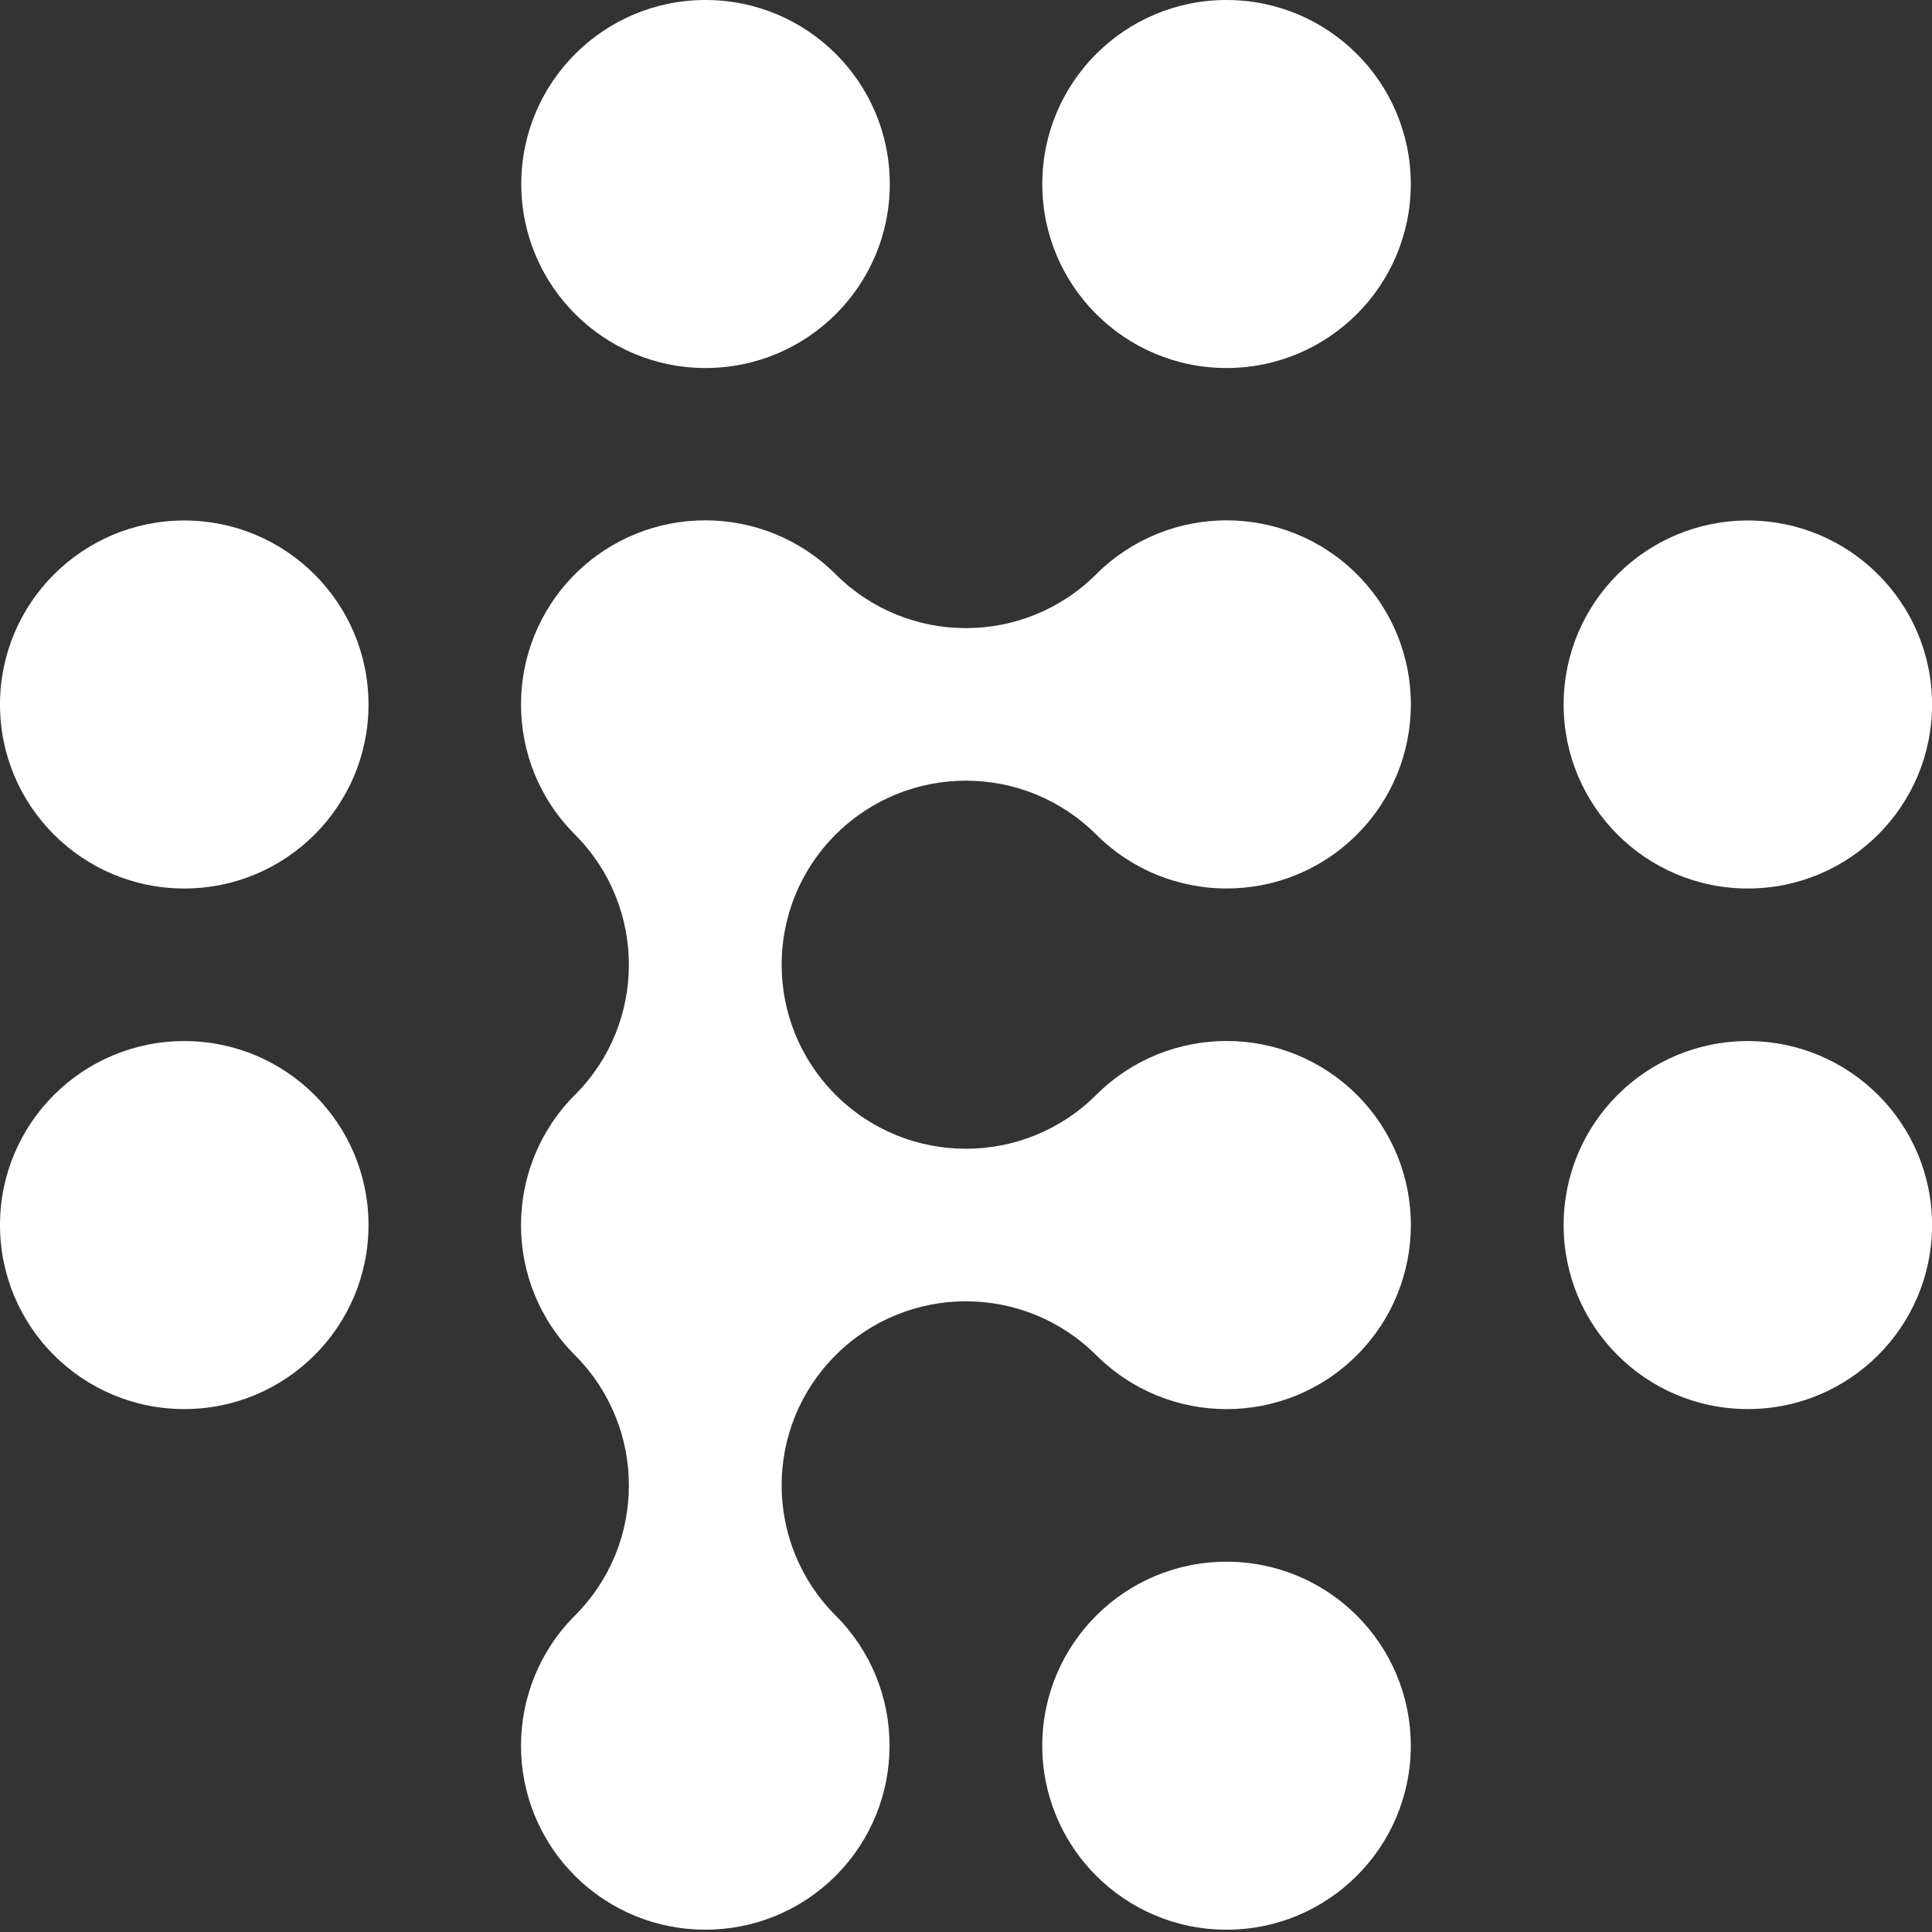
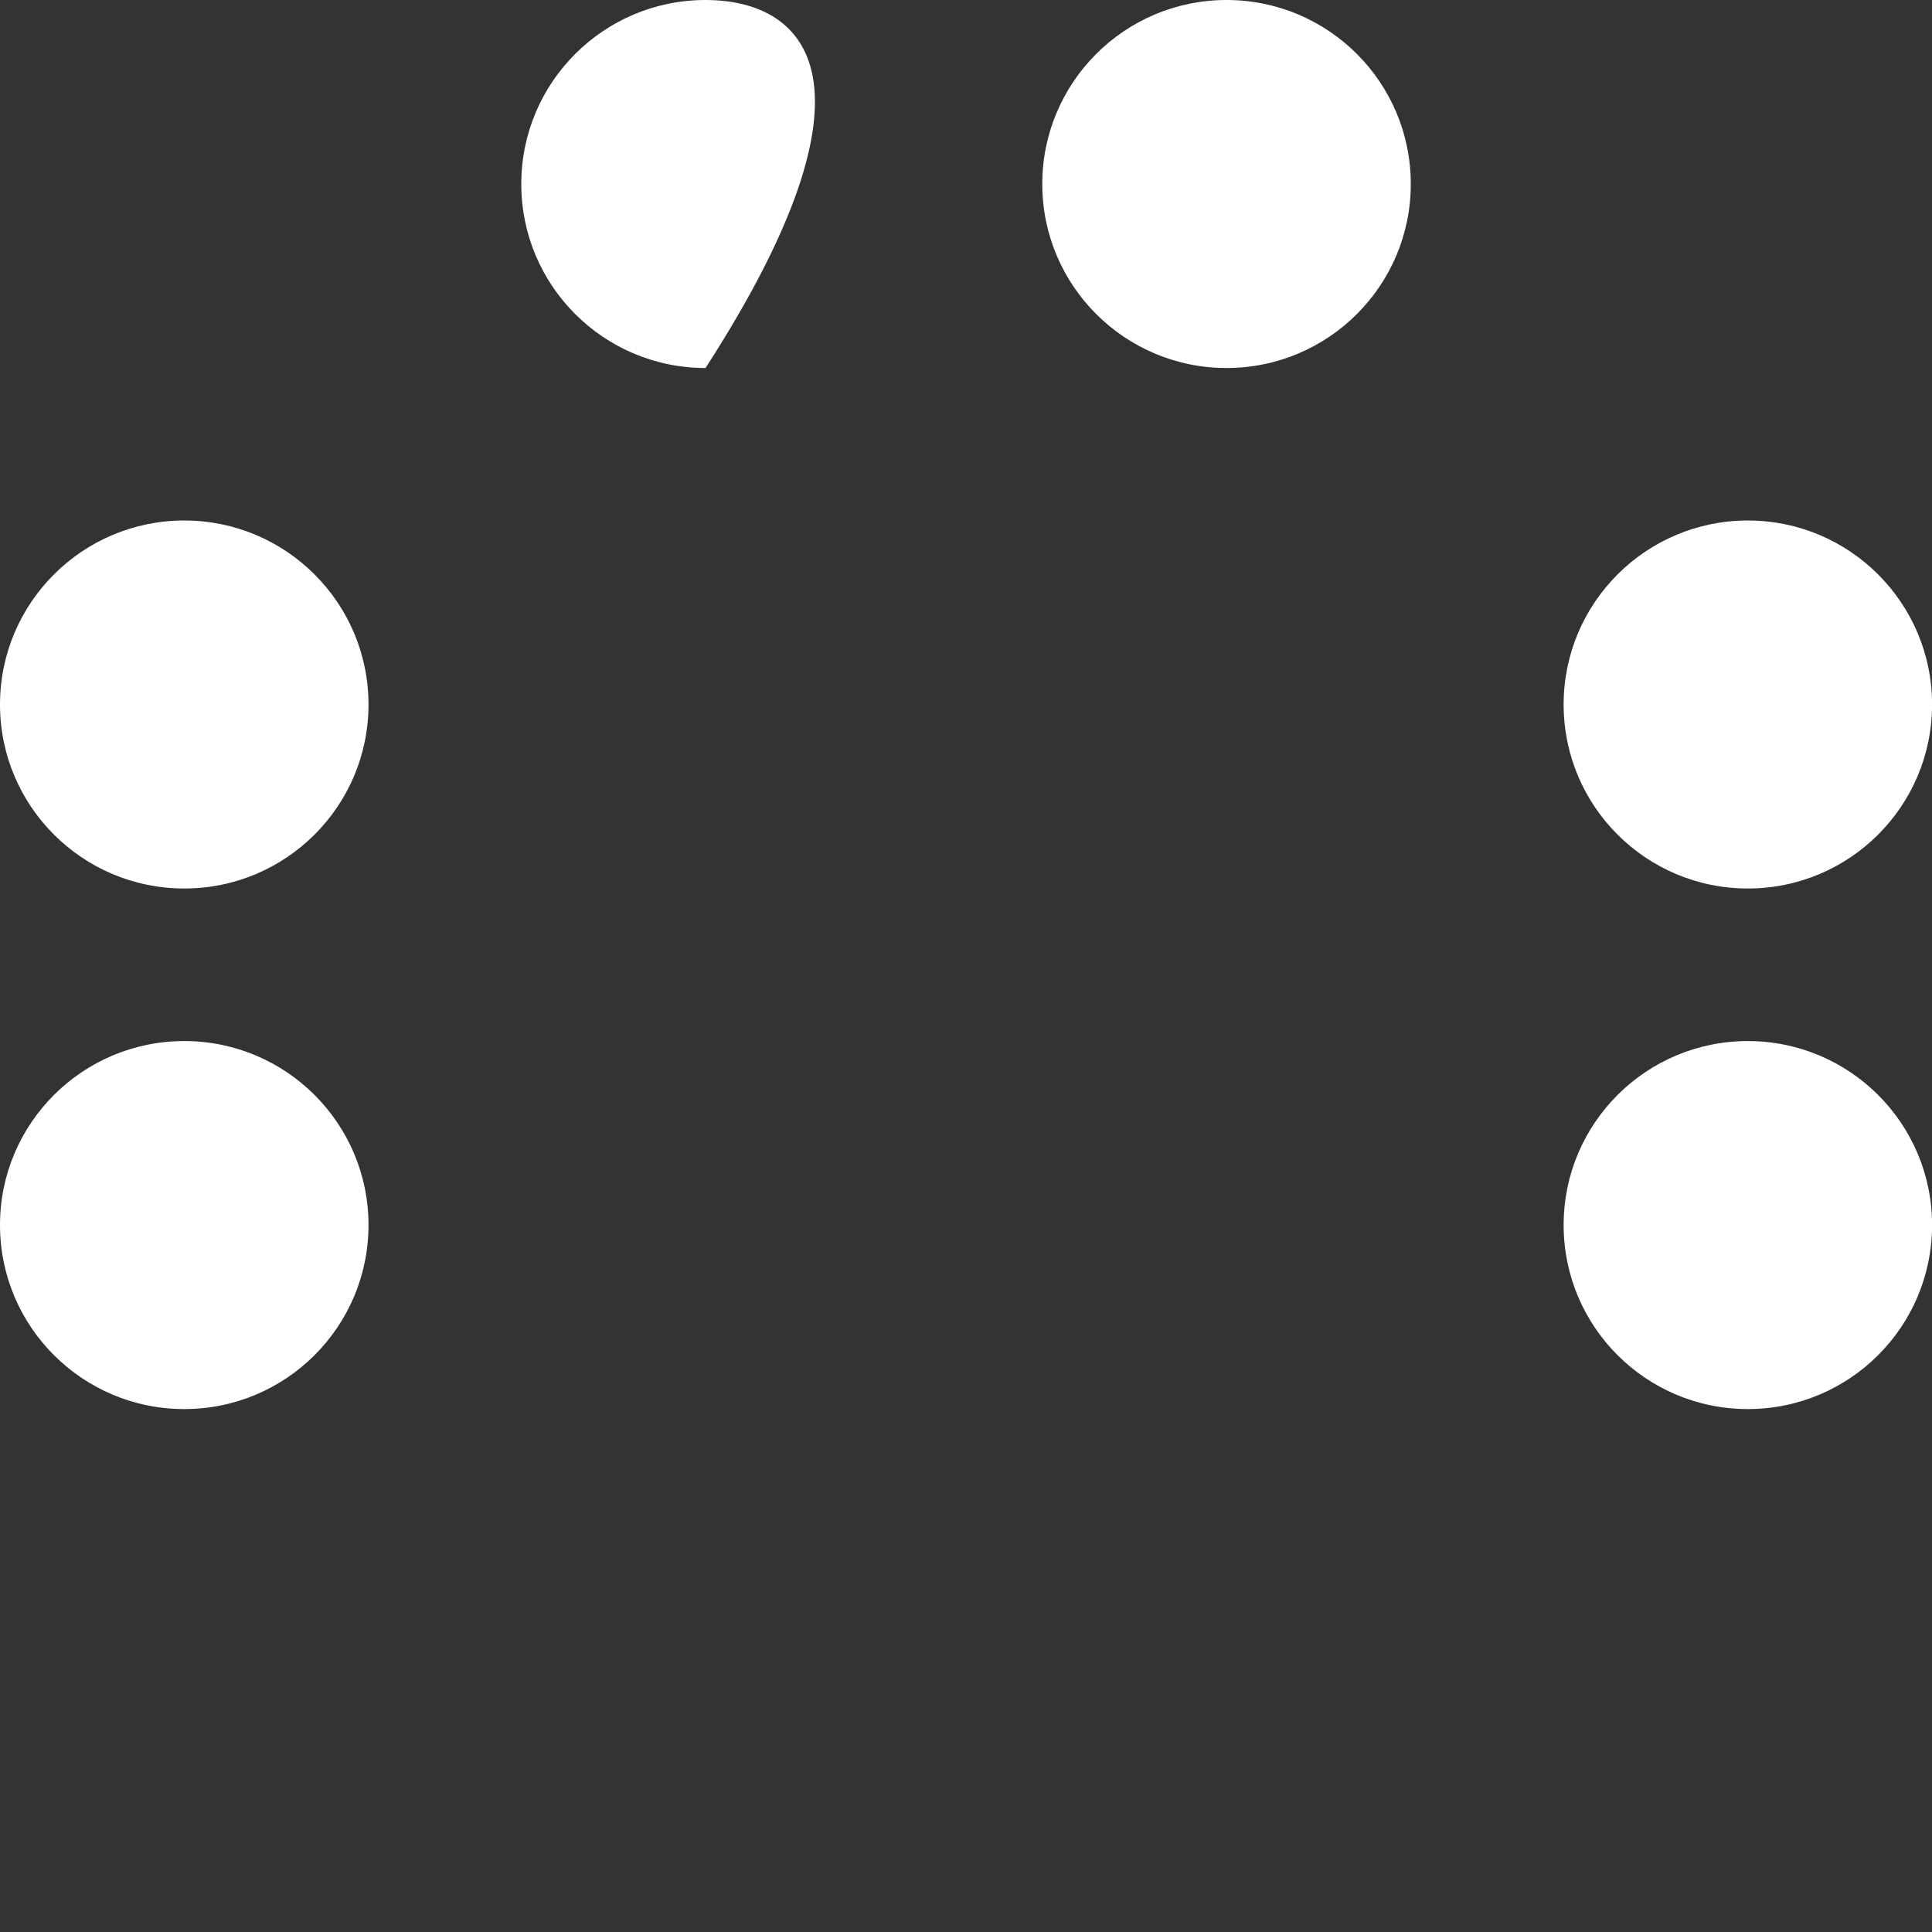
<svg xmlns="http://www.w3.org/2000/svg" width="27" height="27" viewBox="0 0 27 27" fill="none">
  <rect x="0" y="0" width="27" height="27" fill="#333333" stroke="none" />
-   <path d="M17.141 26.968C18.563 26.968 19.716 25.816 19.716 24.396C19.716 22.976 18.563 21.825 17.141 21.825C15.719 21.825 14.566 22.976 14.566 24.396C14.566 25.816 15.719 26.968 17.141 26.968Z" fill="white" />
  <path d="M24.426 19.692C25.848 19.692 27.001 18.541 27.001 17.12C27.001 15.7 25.848 14.549 24.426 14.549C23.004 14.549 21.852 15.7 21.852 17.12C21.852 18.541 23.004 19.692 24.426 19.692Z" fill="white" />
  <path d="M24.426 12.417C25.848 12.417 27.001 11.266 27.001 9.846C27.001 8.426 25.848 7.274 24.426 7.274C23.004 7.274 21.852 8.426 21.852 9.846C21.852 11.266 23.004 12.417 24.426 12.417Z" fill="white" />
  <path d="M17.141 5.143C18.563 5.143 19.716 3.992 19.716 2.572C19.716 1.151 18.563 0 17.141 0C15.719 0 14.566 1.151 14.566 2.572C14.566 3.992 15.719 5.143 17.141 5.143Z" fill="white" />
-   <path d="M9.86 5.143C11.282 5.143 12.435 3.992 12.435 2.572C12.435 1.151 11.282 0 9.86 0C8.438 0 7.285 1.151 7.285 2.572C7.285 3.992 8.438 5.143 9.86 5.143Z" fill="white" />
+   <path d="M9.86 5.143C12.435 1.151 11.282 0 9.86 0C8.438 0 7.285 1.151 7.285 2.572C7.285 3.992 8.438 5.143 9.86 5.143Z" fill="white" />
  <path d="M2.575 12.417C3.997 12.417 5.15 11.266 5.15 9.846C5.15 8.426 3.997 7.274 2.575 7.274C1.153 7.274 0 8.426 0 9.846C0 11.266 1.153 12.417 2.575 12.417Z" fill="white" />
  <path d="M2.575 19.692C3.997 19.692 5.15 18.541 5.15 17.12C5.15 15.7 3.997 14.549 2.575 14.549C1.153 14.549 0 15.7 0 17.12C0 18.541 1.153 19.692 2.575 19.692Z" fill="white" />
-   <path d="M11.678 18.939C10.672 19.943 10.672 21.572 11.678 22.577C12.683 23.581 12.683 25.209 11.678 26.215C10.672 27.219 9.042 27.219 8.035 26.215C7.03 25.211 7.03 23.583 8.035 22.577C9.04 21.573 9.04 19.945 8.035 18.939C7.03 17.935 7.03 16.307 8.035 15.301C9.04 14.297 9.04 12.669 8.035 11.663C7.03 10.659 7.03 9.031 8.035 8.025C9.04 7.021 10.671 7.021 11.678 8.025C12.683 9.029 14.313 9.029 15.32 8.025C16.327 7.021 17.956 7.021 18.963 8.025C19.969 9.029 19.968 10.658 18.963 11.663C17.957 12.669 16.327 12.667 15.32 11.663C14.313 10.659 12.684 10.659 11.678 11.663C10.672 12.667 10.672 14.296 11.678 15.301C12.683 16.305 14.313 16.305 15.32 15.301C16.327 14.297 17.956 14.297 18.963 15.301C19.969 16.305 19.968 17.934 18.963 18.939C17.957 19.945 16.327 19.943 15.32 18.939C14.313 17.935 12.684 17.935 11.678 18.939Z" fill="white" />
</svg>